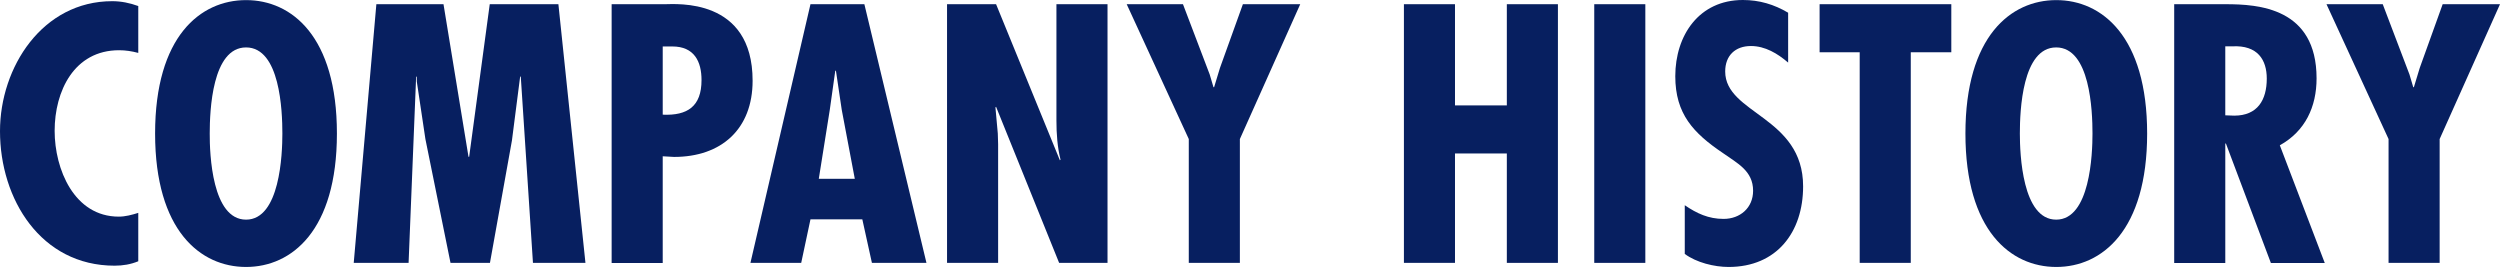
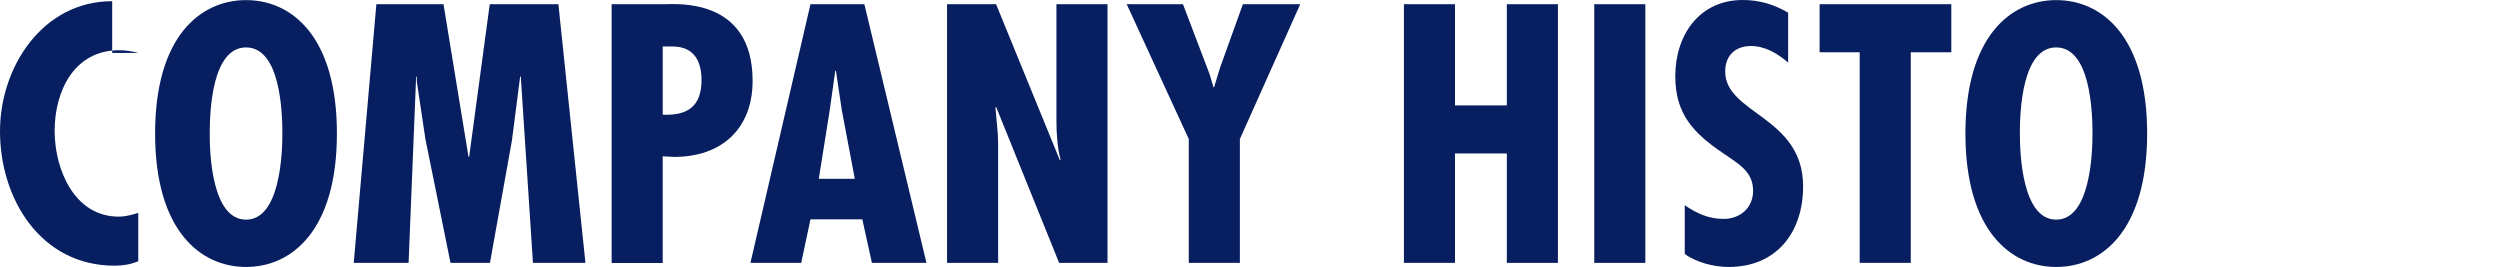
<svg xmlns="http://www.w3.org/2000/svg" version="1.1" id="레이어_1" x="0px" y="0px" width="437.992px" height="46.771px" viewBox="0 0 437.992 46.771" enable-background="new 0 0 437.992 46.771" xml:space="preserve">
  <g>
    <g>
-       <path fill="#071F60" d="M24.226,9.271C23.093,8.969,21.998,8.8,20.865,8.8c-7.874,0-11.292,7.156-11.292,14.124    c0,6.722,3.417,15.03,11.235,15.03c1.133,0,2.285-0.302,3.417-0.66v8.478c-1.321,0.547-2.7,0.774-4.154,0.774    C7.156,46.546,0,34.895,0,22.98C0,11.745,7.458,0.208,19.656,0.208c1.567,0,3.059,0.302,4.569,0.85V9.271z" />
+       <path fill="#071F60" d="M24.226,9.271C23.093,8.969,21.998,8.8,20.865,8.8c-7.874,0-11.292,7.156-11.292,14.124    c0,6.722,3.417,15.03,11.235,15.03c1.133,0,2.285-0.302,3.417-0.66v8.478c-1.321,0.547-2.7,0.774-4.154,0.774    C7.156,46.546,0,34.895,0,22.98C0,11.745,7.458,0.208,19.656,0.208V9.271z" />
      <path fill="#071F60" d="M59.026,23.395c0,17.012-7.931,23.376-15.917,23.376c-7.987,0-15.937-6.364-15.937-23.376    c0-17.013,7.93-23.377,15.937-23.377C51.114,0.018,59.026,6.383,59.026,23.395z M43.108,38.481c5.948,0,6.363-11.48,6.363-15.086    c0-4.022-0.415-15.087-6.363-15.087c-5.948,0-6.364,11.065-6.364,15.087C36.726,27.001,37.141,38.481,43.108,38.481z" />
      <path fill="#071F60" d="M77.7,0.737l4.381,26.738h0.113l3.607-26.738h12.028l4.739,45.318h-9.196l-2.133-32.629h-0.113    l-1.435,11.179l-3.852,21.45h-6.911l-4.4-21.696l-1.511-10.102v-0.831h-0.113l-1.321,32.629h-9.611l3.965-45.318H77.7z" />
      <path fill="#071F60" d="M107.157,46.053V0.737h9.309c1.926,0,15.389-1.208,15.389,13.406c0,8.479-5.476,13.35-13.765,13.35    l-1.983-0.113v18.693h-8.95L107.157,46.053L107.157,46.053z M116.107,20.091c4.324,0.189,6.798-1.436,6.798-6.061    c0-3.248-1.265-5.891-5.117-5.891h-1.681V20.091L116.107,20.091z" />
      <path fill="#071F60" d="M151.436,0.737l10.876,45.318h-9.555l-1.681-7.629h-9.083l-1.624,7.629h-8.894l10.517-45.318H151.436z     M147.471,19.241l-1.02-6.854h-0.113l-0.963,6.854l-1.926,12.085h6.307L147.471,19.241z" />
      <path fill="#071F60" d="M174.51,0.737l11.178,27.341l0.113-0.113c-0.548-2.171-0.717-4.513-0.717-6.854V0.737h8.95v45.318h-8.478    l-11.046-27.342l-0.113,0.113l0.415,4.57l0.057,1.87v20.789h-8.95V0.737H174.51z" />
      <path fill="#071F60" d="M207.252,0.737l4.684,12.311l0.66,2.229h0.113l1.02-3.361l4.021-11.178h10.046l-10.574,23.621v21.694    h-8.951V24.358L197.395,0.737H207.252z" />
      <path fill="#071F60" d="M254.91,0.737v17.73h9.082V0.737h8.95v45.318h-8.95V26.887h-9.082v19.165h-8.949V0.737H254.91    L254.91,0.737z" />
      <path fill="#071F60" d="M288.257,0.737v45.318h-8.949V0.737H288.257z" />
      <path fill="#071F60" d="M313.257,10.951c-1.813-1.567-4.021-2.889-6.494-2.889c-2.758,0-4.514,1.681-4.514,4.457    c0,7.458,13.651,7.874,13.651,20.127c0,8.044-4.626,14.124-13.048,14.124c-2.53,0-5.646-0.773-7.686-2.284v-8.534    c2.097,1.435,4.155,2.398,6.798,2.398c2.89,0,5.174-1.927,5.174-4.929c0-3.492-2.757-4.814-5.287-6.608    c-5.173-3.492-8.346-6.854-8.346-13.463C293.506,6.194,297.66,0,305.345,0c2.89,0,5.477,0.774,7.931,2.228v8.724H313.257z" />
      <path fill="#071F60" d="M341.864,0.737v8.421h-7.102v36.896h-8.949V9.158h-7.024V0.737H341.864z" />
      <path fill="#071F60" d="M376.173,23.395c0,17.012-7.931,23.376-15.918,23.376s-15.918-6.362-15.918-23.376    s7.931-23.377,15.918-23.377S376.173,6.383,376.173,23.395z M360.235,38.481c5.948,0,6.363-11.48,6.363-15.086    c0-4.022-0.415-15.087-6.363-15.087c-5.947,0-6.362,11.065-6.362,15.087C353.873,27.001,354.288,38.481,360.235,38.481z" />
-       <path fill="#071F60" d="M380.912,46.053V0.737h9.007c5.702,0,15.937,0.604,15.937,12.991c0,4.985-1.982,9.252-6.438,11.727    l7.873,20.619h-9.44l-7.874-20.922h-0.113v20.922h-8.95V46.053L380.912,46.053z M389.862,20.204l1.567,0.057    c4.098,0,5.702-2.757,5.702-6.496c0-3.248-1.567-5.891-6.062-5.646h-1.207L389.862,20.204L389.862,20.204z" />
-       <path fill="#071F60" d="M417.449,0.737l4.683,12.311l0.661,2.229h0.113l1.019-3.361l4.022-11.178h10.045l-10.574,23.622v21.694    h-8.95V24.359L407.593,0.737H417.449z" />
    </g>
  </g>
</svg>